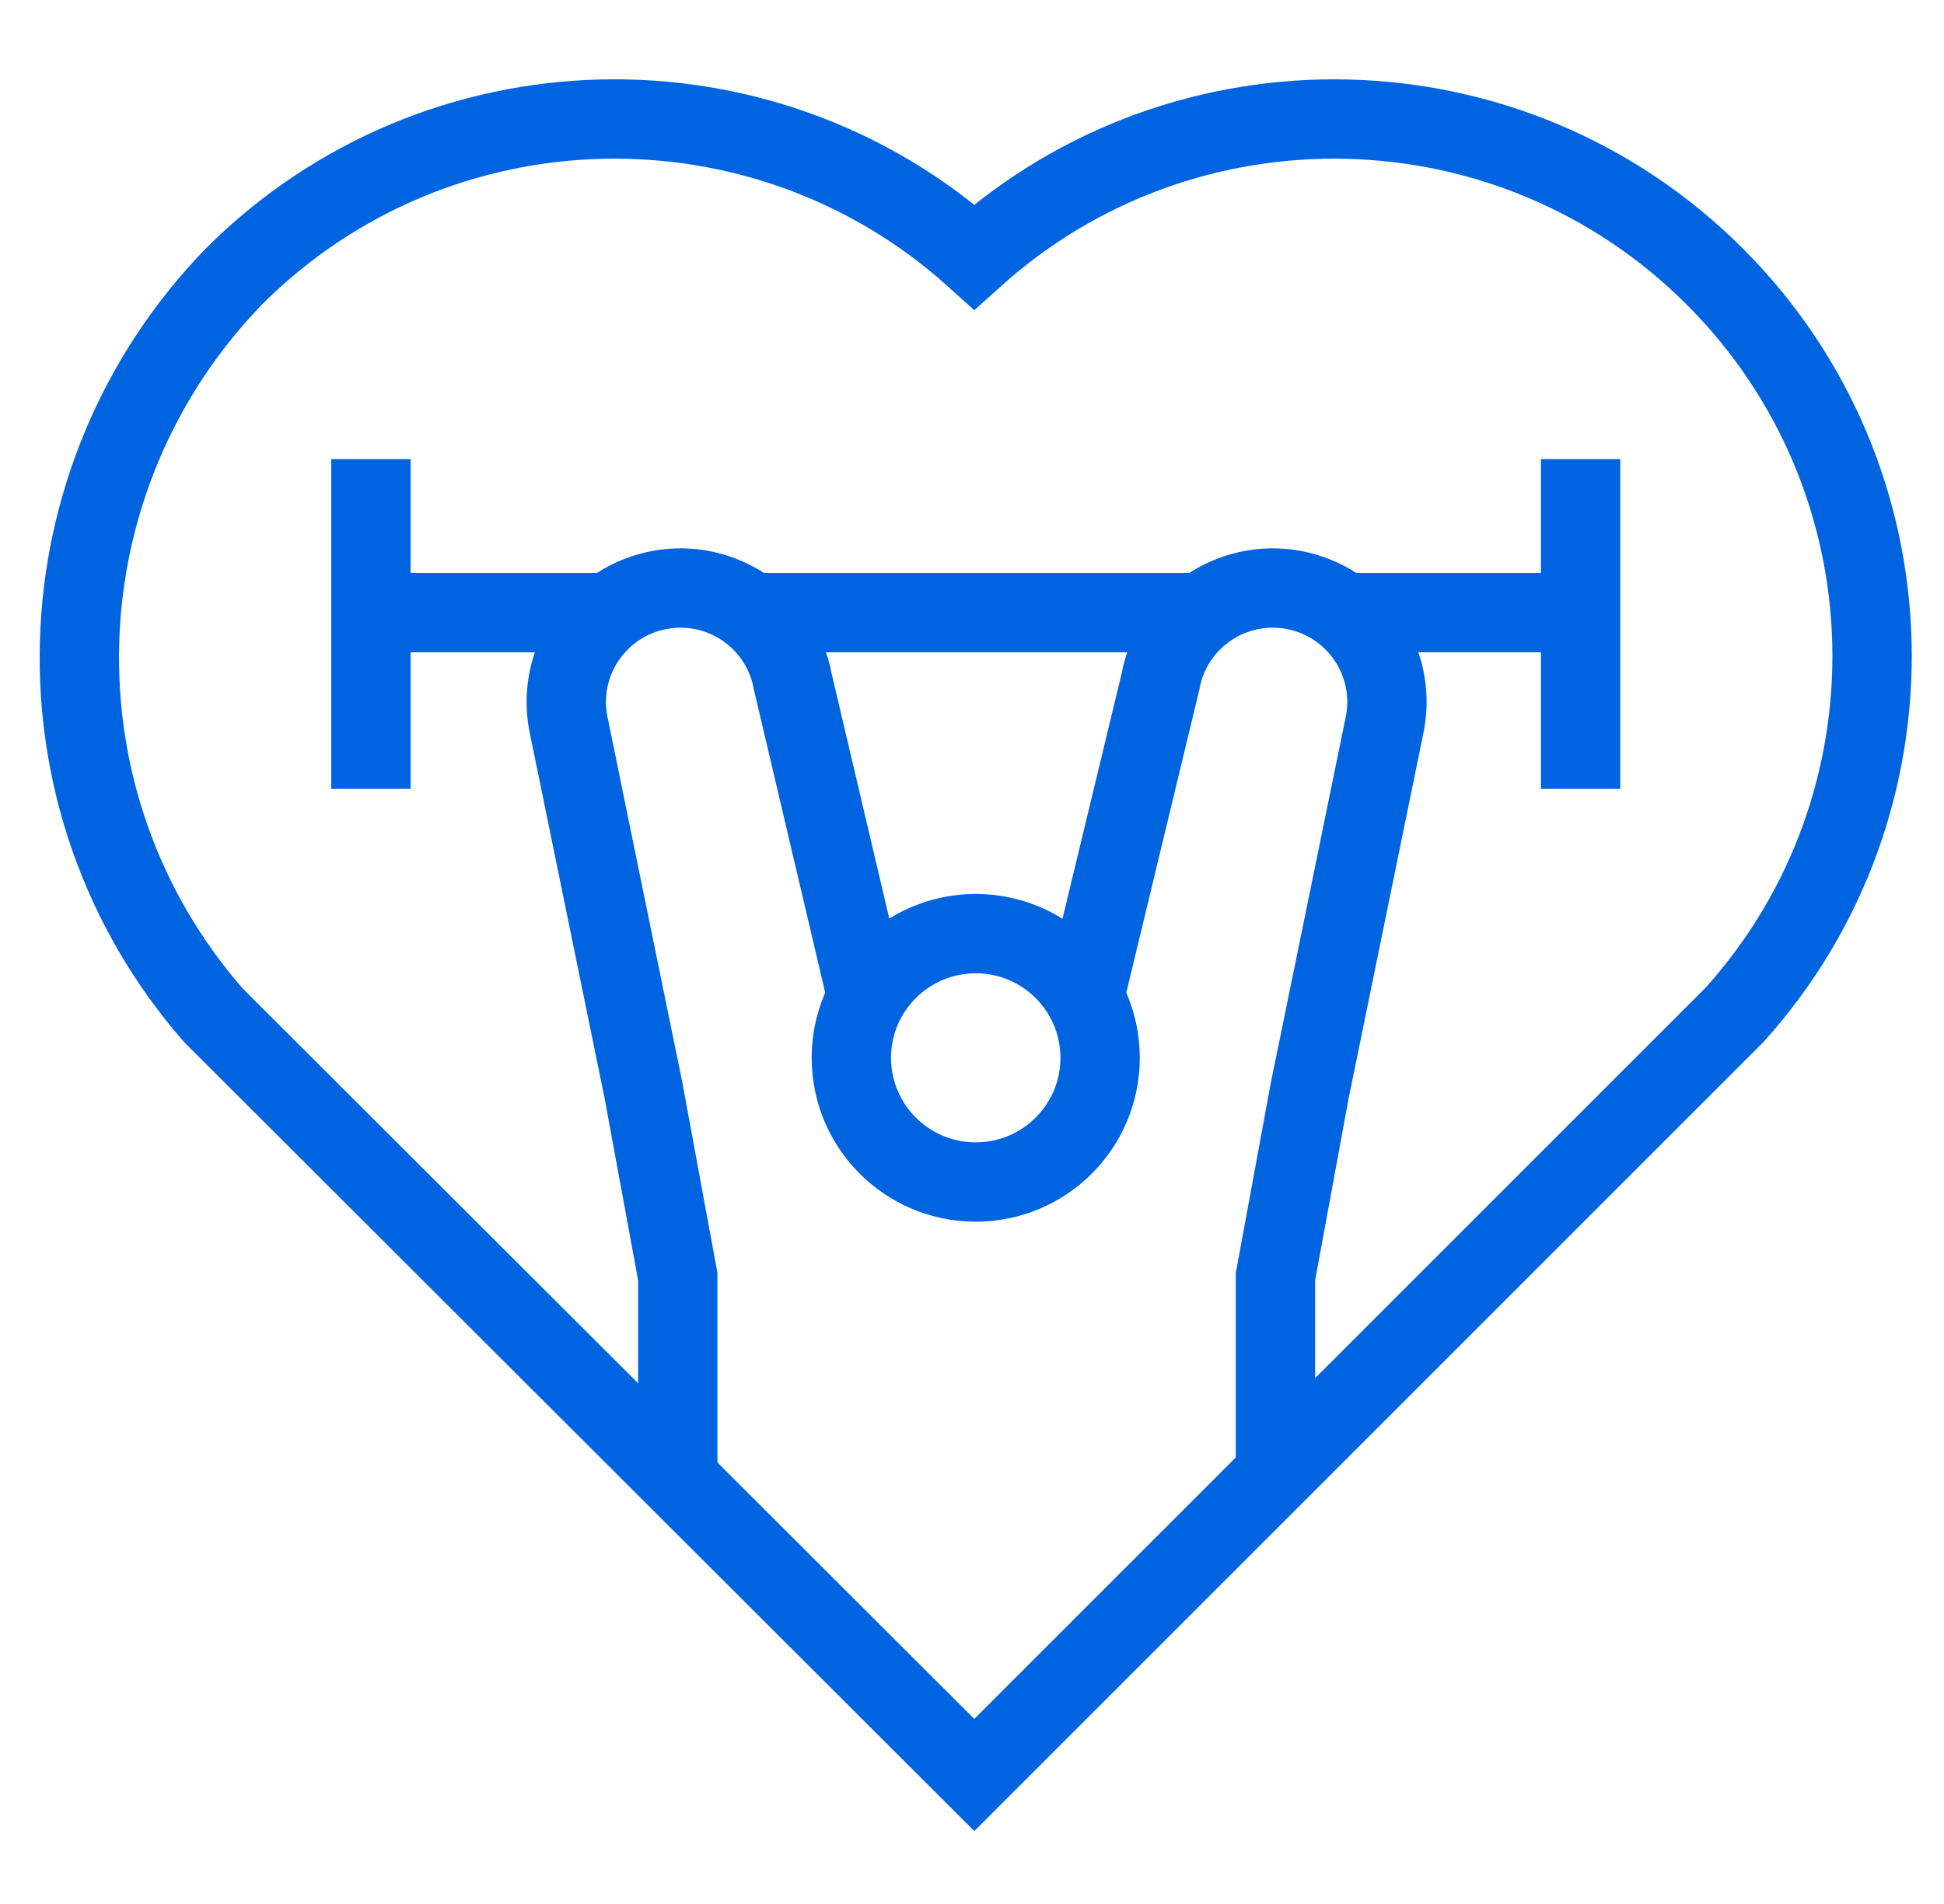
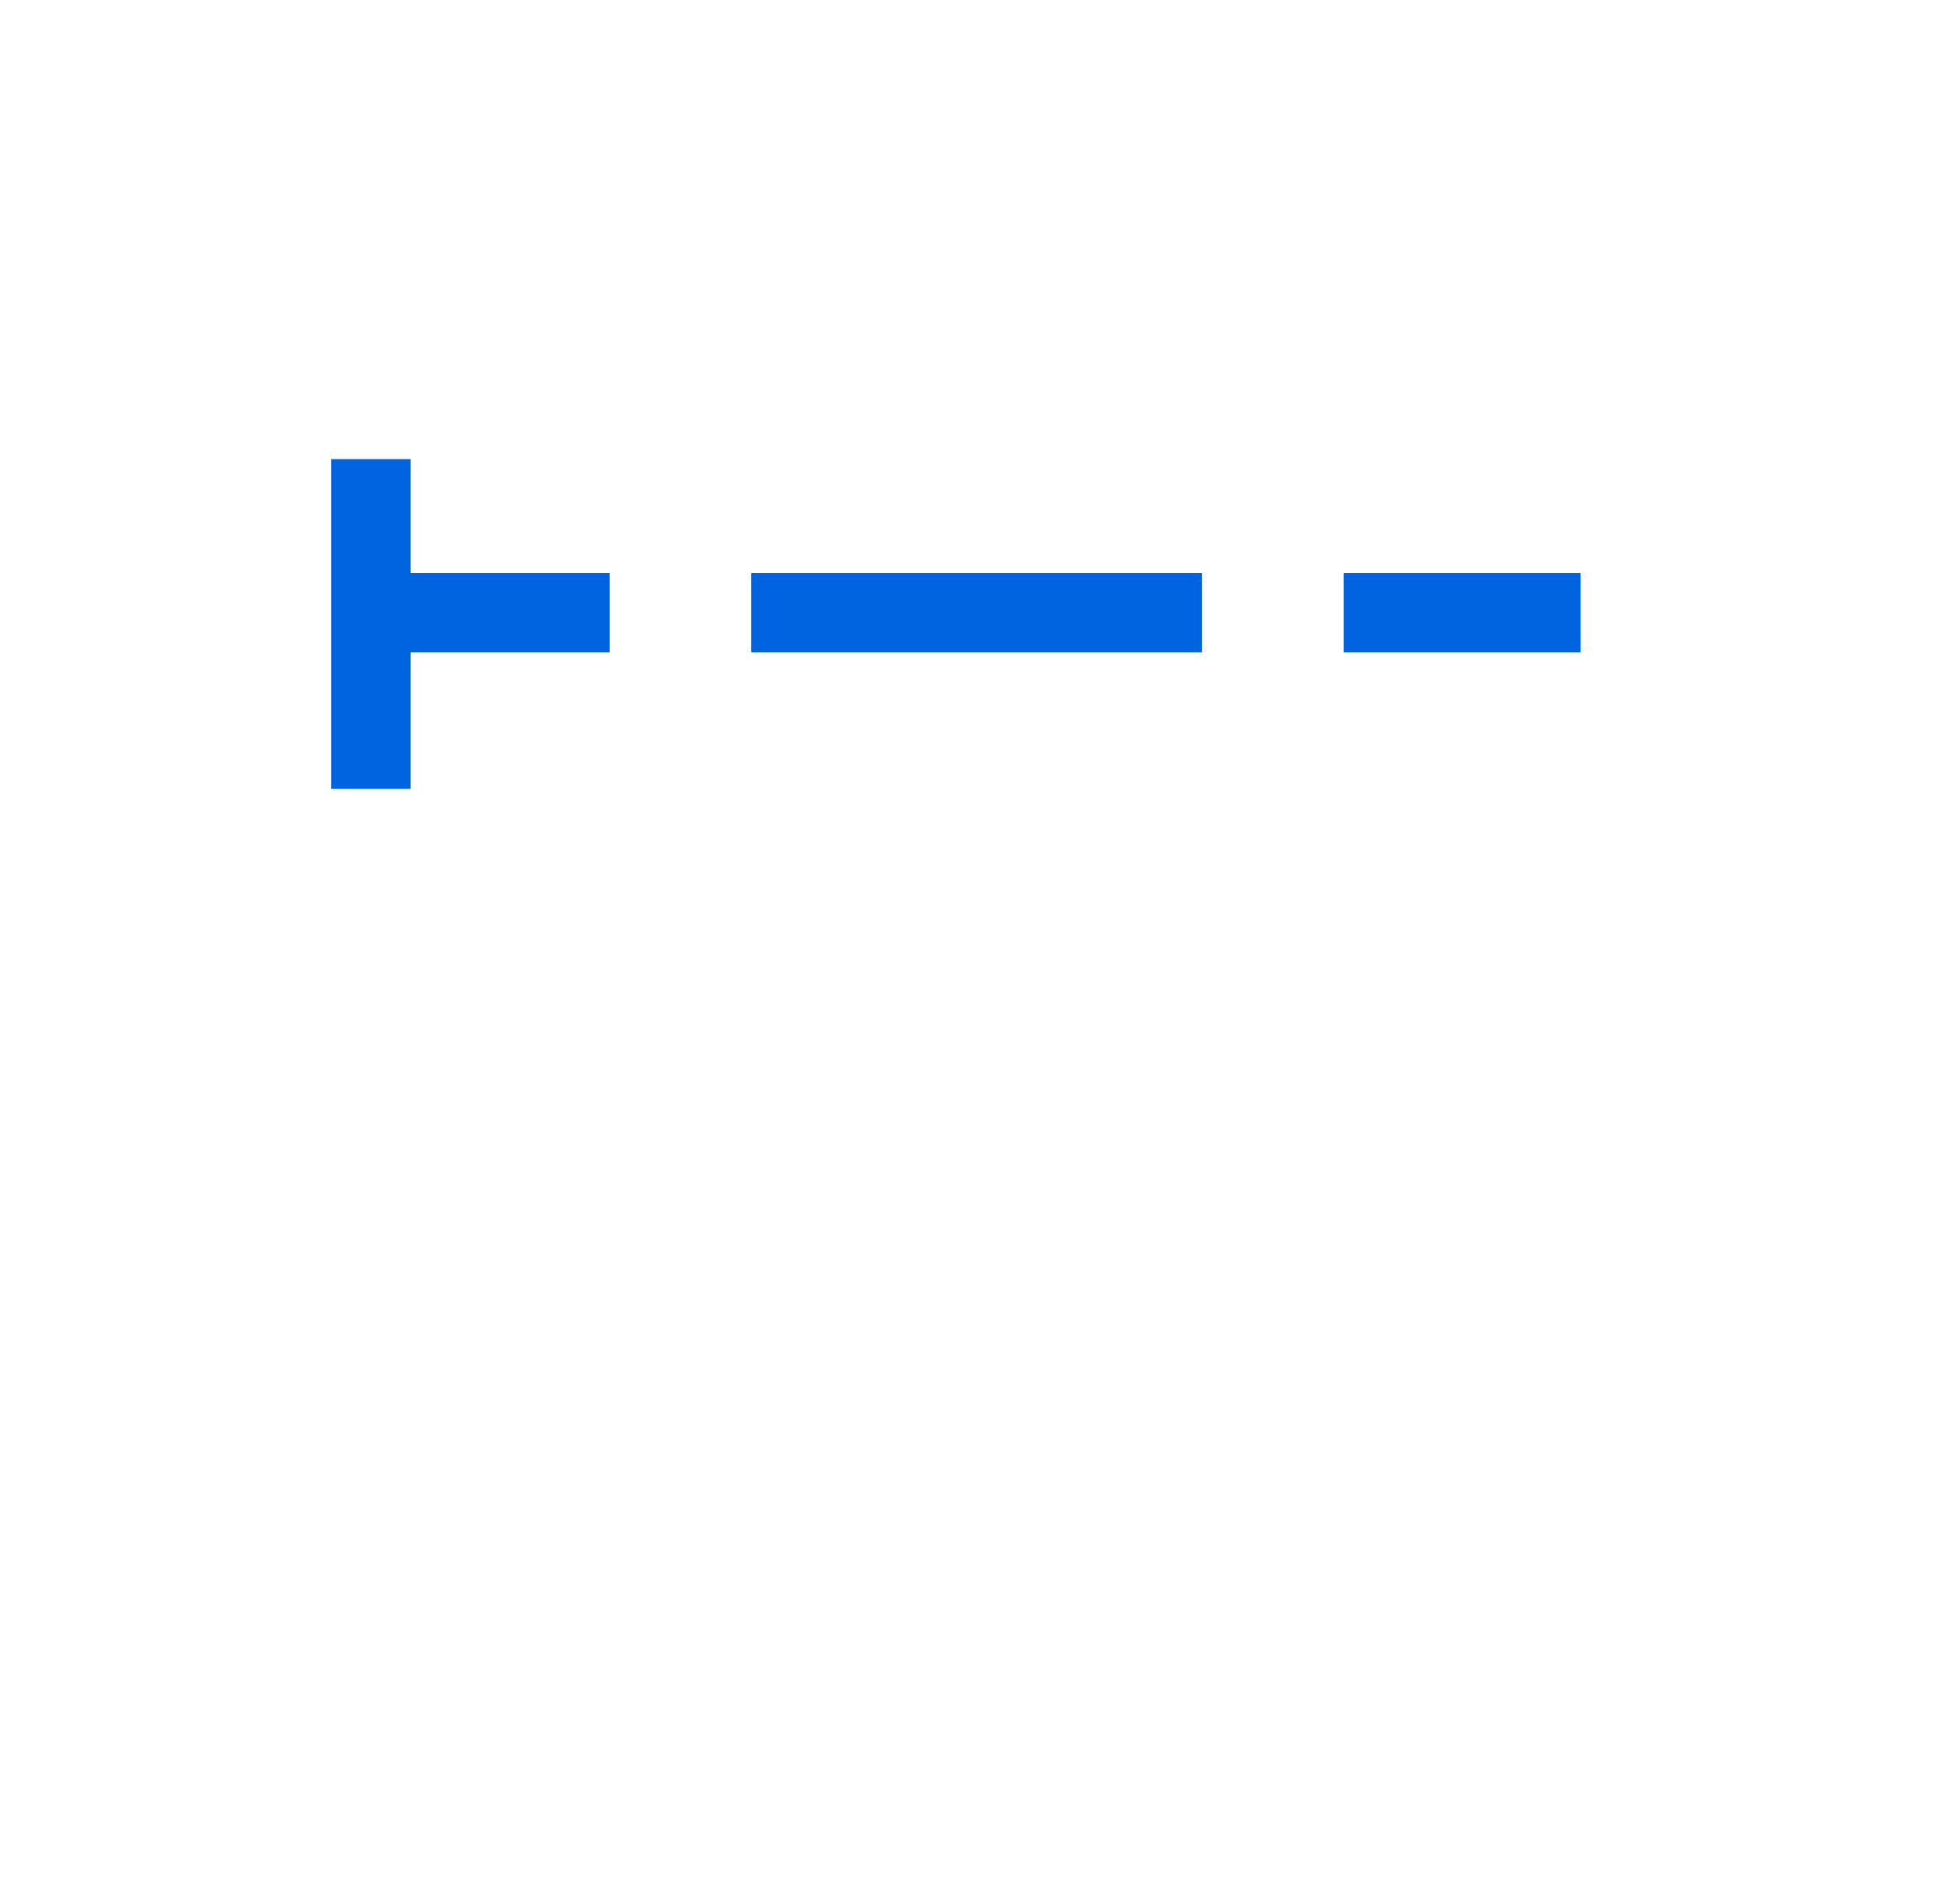
<svg xmlns="http://www.w3.org/2000/svg" width="49" height="48" viewBox="0 0 49 48" fill="none">
  <g clip-path="url(#clip0_413_4921)">
-     <path d="M43.216 6.966C38.09 1.847 29.881 1.684 24.558 6.474C19.234 1.683 11.026 1.847 5.9 6.966C0.911 12.111 0.676 20.213 5.381 25.598L24.558 44.748L43.721 25.584C48.505 20.267 48.337 12.08 43.216 6.966Z" stroke="#0064E0" stroke-width="2" stroke-miterlimit="10" />
-     <path d="M24.594 29.799C26.326 29.799 27.729 28.397 27.729 26.668C27.729 24.939 26.326 23.537 24.594 23.537C22.863 23.537 21.459 24.939 21.459 26.668C21.459 28.397 22.863 29.799 24.594 29.799Z" stroke="#0064E0" stroke-width="2" stroke-miterlimit="10" />
    <path d="M9.35 11.574V19.888" stroke="#0064E0" stroke-width="2" stroke-miterlimit="10" />
-     <path d="M39.84 11.574V19.888" stroke="#0064E0" stroke-width="2" stroke-miterlimit="10" />
    <path d="M18.936 15.445H30.299" stroke="#0064E0" stroke-width="2" stroke-miterlimit="10" />
    <path d="M9.35 15.445H15.367" stroke="#0064E0" stroke-width="2" stroke-miterlimit="10" />
-     <path d="M21.855 25.143L19.981 17.178C19.694 15.617 18.194 14.585 16.631 14.872C15.068 15.159 14.034 16.657 14.321 18.218L16.219 27.487L17.084 32.184V37.284" stroke="#0064E0" stroke-width="2" stroke-miterlimit="10" />
-     <path d="M27.332 25.143L29.252 17.178C29.539 15.617 31.039 14.585 32.602 14.872C34.165 15.159 35.199 16.657 34.911 18.218L33.014 27.487L32.149 32.184V37.156" stroke="#0064E0" stroke-width="2" stroke-miterlimit="10" />
    <path d="M33.867 15.445H39.839" stroke="#0064E0" stroke-width="2" stroke-miterlimit="10" />
  </g>
  <defs>
    <clipPath id="clip0_413_4921">
      <rect width="48" height="48" fill="white" transform="translate(0.5)" />
    </clipPath>
  </defs>
</svg>